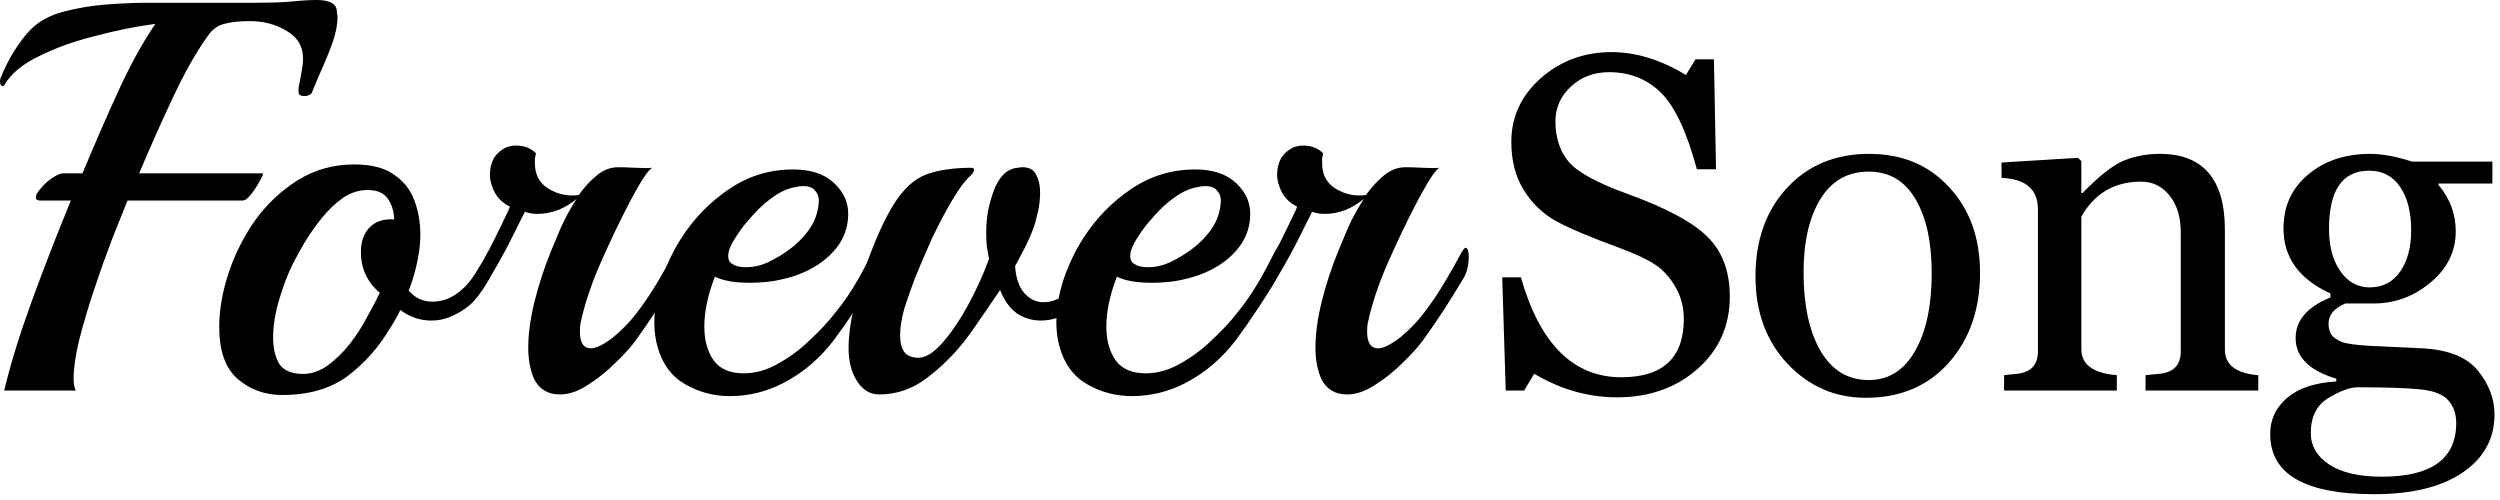
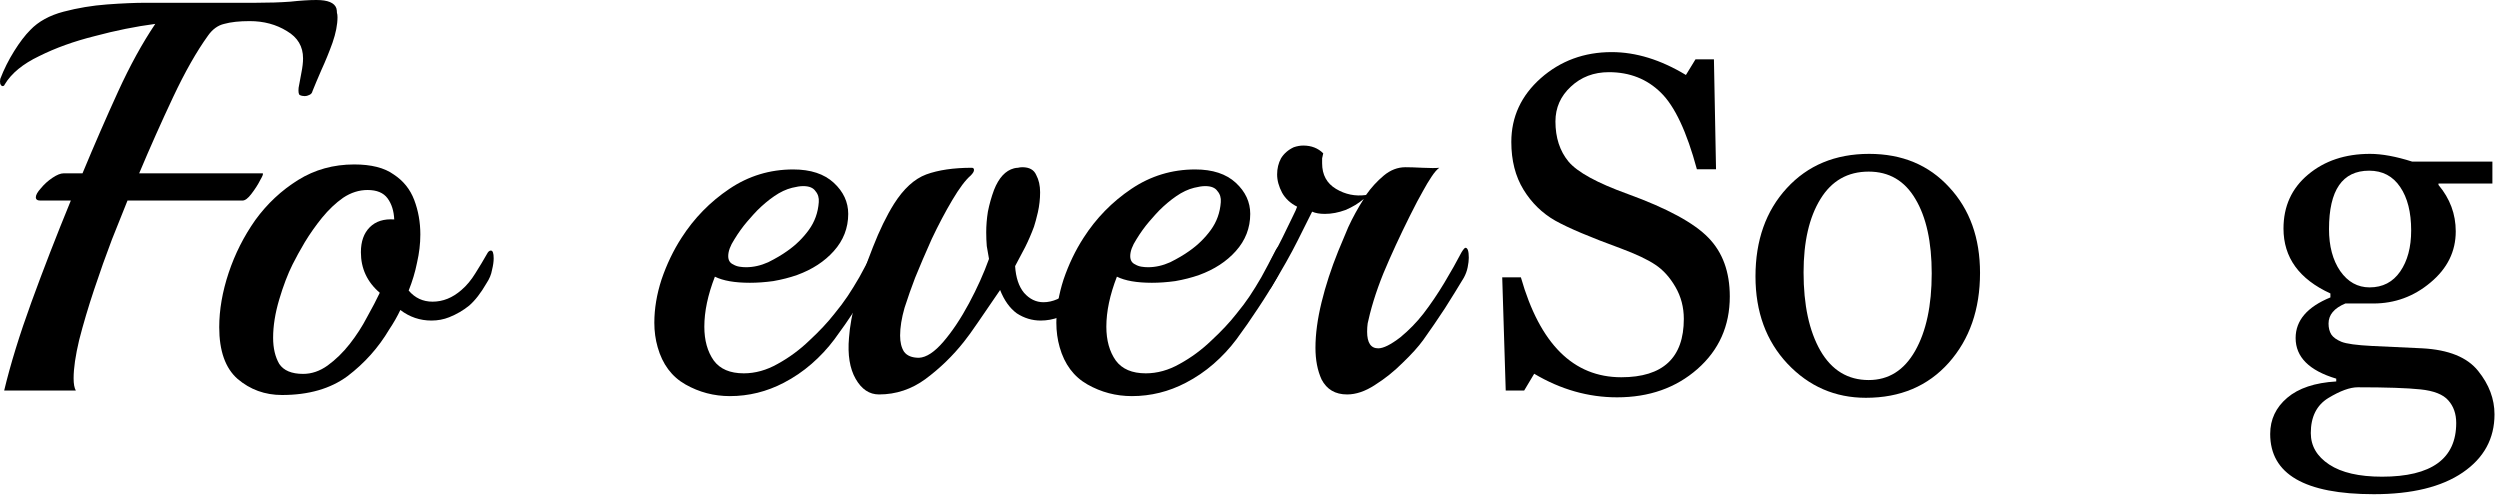
<svg xmlns="http://www.w3.org/2000/svg" width="360" height="72" viewBox="0 0 360 72" fill="none">
  <path d="M193.986 56.8C192.28 56.8 191.053 56.08 190.306 54.64C189.72 53.36 189.426 51.84 189.426 50.08C189.426 48.107 189.72 45.92 190.306 43.52C190.893 41.12 191.693 38.667 192.706 36.16C193.08 35.253 193.56 34.107 194.146 32.72C194.786 31.333 195.533 29.973 196.386 28.64C195.64 29.28 194.76 29.813 193.746 30.24C192.733 30.613 191.746 30.8 190.786 30.8C190.04 30.8 189.426 30.693 188.946 30.48C188.52 31.333 187.826 32.72 186.866 34.64C185.906 36.56 184.626 38.827 183.026 41.44C182.866 41.707 182.706 41.707 182.546 41.44C182.44 41.12 182.386 40.693 182.386 40.16C182.386 39.733 182.44 39.28 182.546 38.8C182.653 38.32 182.813 37.867 183.026 37.44C183.56 36.427 184.093 35.387 184.626 34.32C185.16 33.2 185.64 32.213 186.066 31.36C186.493 30.507 186.733 29.973 186.786 29.76C185.826 29.28 185.106 28.613 184.626 27.76C184.146 26.853 183.906 25.973 183.906 25.12C183.906 24.267 184.093 23.493 184.466 22.8C184.893 22.107 185.506 21.573 186.306 21.2C186.786 21.04 187.24 20.96 187.666 20.96C188.84 20.96 189.8 21.333 190.546 22.08C190.493 22.293 190.44 22.533 190.386 22.8C190.386 23.013 190.386 23.253 190.386 23.52C190.386 25.173 191.053 26.4 192.386 27.2C193.72 28 195.16 28.293 196.706 28.08C197.453 27.013 198.306 26.08 199.266 25.28C200.226 24.48 201.266 24.08 202.386 24.08C202.973 24.08 203.8 24.107 204.866 24.16C205.986 24.213 206.786 24.213 207.266 24.16C206.946 24.373 206.573 24.8 206.146 25.44C205.72 26.08 205.32 26.747 204.946 27.44C204.573 28.133 204.28 28.667 204.066 29.04C202.626 31.813 201.293 34.587 200.066 37.36C198.84 40.08 197.906 42.693 197.266 45.2C197.16 45.68 197.053 46.133 196.946 46.56C196.893 46.933 196.866 47.333 196.866 47.76C196.866 49.36 197.4 50.16 198.466 50.16C199.213 50.16 200.28 49.627 201.666 48.56C202.893 47.547 203.986 46.427 204.946 45.2C206.013 43.813 207.026 42.32 207.986 40.72C208.946 39.12 209.773 37.653 210.466 36.32C210.733 35.893 210.92 35.68 211.026 35.68C211.346 35.68 211.506 36.16 211.506 37.12C211.506 37.493 211.453 37.947 211.346 38.48C211.24 39.013 211.053 39.52 210.786 40C209.986 41.333 209.08 42.8 208.066 44.4C207.053 45.947 206.013 47.467 204.946 48.96C204.253 49.92 203.266 51.013 201.986 52.24C200.76 53.467 199.426 54.533 197.986 55.44C196.6 56.347 195.266 56.8 193.986 56.8Z" fill="black" />
  <path d="M170.754 55.12C168.301 56.4 165.714 57.04 162.994 57.04C160.701 57.04 158.568 56.48 156.594 55.36C154.621 54.24 153.288 52.453 152.594 50C152.274 48.88 152.114 47.707 152.114 46.48C152.114 44.453 152.461 42.373 153.154 40.24C153.901 38.053 154.861 36.053 156.034 34.24C157.848 31.413 160.141 29.067 162.914 27.2C165.688 25.333 168.754 24.4 172.114 24.4C174.621 24.4 176.568 25.04 177.954 26.32C179.341 27.6 180.034 29.093 180.034 30.8C180.034 32.827 179.341 34.613 177.954 36.16C176.621 37.653 174.861 38.8 172.674 39.6C171.608 39.973 170.461 40.267 169.234 40.48C168.061 40.64 166.941 40.72 165.874 40.72C163.688 40.72 162.008 40.427 160.834 39.84C159.821 42.453 159.314 44.853 159.314 47.04C159.314 49.013 159.768 50.64 160.674 51.92C161.581 53.147 163.021 53.76 164.994 53.76C166.648 53.76 168.274 53.307 169.874 52.4C171.528 51.493 173.048 50.373 174.434 49.04C175.874 47.707 177.074 46.427 178.034 45.2C178.781 44.293 179.421 43.44 179.954 42.64C180.488 41.84 181.048 40.933 181.634 39.92C182.221 38.853 182.914 37.547 183.714 36C183.928 35.627 184.114 35.44 184.274 35.44C184.594 35.44 184.754 35.867 184.754 36.72C184.754 37.2 184.674 37.733 184.514 38.32C184.408 38.853 184.194 39.413 183.874 40C183.128 41.333 182.221 42.8 181.154 44.4C180.141 45.947 179.101 47.44 178.034 48.88C177.074 50.16 175.981 51.333 174.754 52.4C173.528 53.467 172.194 54.373 170.754 55.12ZM163.474 38.08C163.741 38.24 164.034 38.347 164.354 38.4C164.674 38.453 164.994 38.48 165.314 38.48C166.381 38.48 167.448 38.24 168.514 37.76C169.581 37.227 170.488 36.693 171.234 36.16C172.461 35.307 173.501 34.293 174.354 33.12C175.208 31.947 175.688 30.613 175.794 29.12C175.848 28.48 175.688 27.947 175.314 27.52C174.994 27.04 174.408 26.8 173.554 26.8C173.128 26.8 172.594 26.88 171.954 27.04C171.101 27.253 170.248 27.653 169.394 28.24C168.541 28.827 167.714 29.52 166.914 30.32C166.648 30.587 166.168 31.12 165.474 31.92C164.834 32.667 164.221 33.52 163.634 34.48C163.048 35.387 162.754 36.187 162.754 36.88C162.754 37.467 162.994 37.867 163.474 38.08Z" fill="black" />
  <path d="M126.576 56.8C125.189 56.8 124.069 56.053 123.216 54.56C122.362 53.067 122.042 51.093 122.256 48.64C122.362 47.093 122.709 45.147 123.296 42.8C123.936 40.4 124.736 38 125.696 35.6C126.656 33.147 127.669 31.067 128.736 29.36C130.122 27.173 131.669 25.76 133.376 25.12C135.136 24.48 137.322 24.16 139.936 24.16C140.149 24.16 140.256 24.267 140.256 24.48C140.256 24.693 140.096 24.96 139.776 25.28C139.029 25.92 138.149 27.093 137.136 28.8C136.122 30.507 135.136 32.373 134.176 34.4C133.269 36.427 132.469 38.293 131.776 40C131.242 41.387 130.736 42.827 130.256 44.32C129.829 45.813 129.616 47.147 129.616 48.32C129.616 49.28 129.802 50.053 130.176 50.64C130.602 51.227 131.322 51.52 132.336 51.52C133.402 51.467 134.576 50.693 135.856 49.2C137.136 47.707 138.362 45.867 139.536 43.68C140.709 41.493 141.669 39.36 142.416 37.28C142.309 36.693 142.202 36.08 142.096 35.44C142.042 34.8 142.016 34.133 142.016 33.44C142.016 32.48 142.096 31.493 142.256 30.48C142.469 29.413 142.762 28.373 143.136 27.36C143.829 25.6 144.789 24.56 146.016 24.24C146.229 24.187 146.416 24.16 146.576 24.16C146.789 24.107 147.002 24.08 147.216 24.08C148.229 24.08 148.896 24.453 149.216 25.2C149.589 25.893 149.776 26.72 149.776 27.68C149.776 28.64 149.669 29.6 149.456 30.56C149.242 31.467 149.056 32.16 148.896 32.64C148.522 33.653 148.096 34.64 147.616 35.6C147.136 36.507 146.656 37.413 146.176 38.32C146.282 39.973 146.709 41.253 147.456 42.16C148.256 43.067 149.189 43.52 150.256 43.52C151.589 43.52 152.922 42.933 154.256 41.76C155.002 41.12 155.669 40.32 156.256 39.36C156.896 38.347 157.456 37.413 157.936 36.56C158.202 36.08 158.389 35.973 158.496 36.24C158.602 36.507 158.656 36.933 158.656 37.52C158.656 38 158.602 38.533 158.496 39.12C158.442 39.653 158.309 40.08 158.096 40.4C157.349 41.733 156.496 42.853 155.536 43.76C154.576 44.613 153.562 45.253 152.496 45.68C151.642 46 150.762 46.16 149.856 46.16C148.629 46.16 147.482 45.813 146.416 45.12C145.402 44.373 144.602 43.253 144.016 41.76C142.896 43.413 141.856 44.933 140.896 46.32C139.989 47.653 139.296 48.613 138.816 49.2C137.216 51.227 135.376 53.013 133.296 54.56C131.269 56.053 129.029 56.8 126.576 56.8Z" fill="black" />
  <path d="M112.864 55.12C110.41 56.4 107.824 57.04 105.104 57.04C102.81 57.04 100.677 56.48 98.704 55.36C96.73 54.24 95.397 52.453 94.704 50C94.384 48.88 94.224 47.707 94.224 46.48C94.224 44.453 94.57 42.373 95.264 40.24C96.01 38.053 96.97 36.053 98.144 34.24C99.957 31.413 102.25 29.067 105.024 27.2C107.797 25.333 110.864 24.4 114.224 24.4C116.73 24.4 118.677 25.04 120.064 26.32C121.45 27.6 122.144 29.093 122.144 30.8C122.144 32.827 121.45 34.613 120.064 36.16C118.73 37.653 116.97 38.8 114.784 39.6C113.717 39.973 112.57 40.267 111.344 40.48C110.17 40.64 109.05 40.72 107.984 40.72C105.797 40.72 104.117 40.427 102.944 39.84C101.93 42.453 101.424 44.853 101.424 47.04C101.424 49.013 101.877 50.64 102.784 51.92C103.69 53.147 105.13 53.76 107.104 53.76C108.757 53.76 110.384 53.307 111.984 52.4C113.637 51.493 115.157 50.373 116.544 49.04C117.984 47.707 119.184 46.427 120.144 45.2C120.89 44.293 121.53 43.44 122.064 42.64C122.597 41.84 123.157 40.933 123.744 39.92C124.33 38.853 125.024 37.547 125.824 36C126.037 35.627 126.224 35.44 126.384 35.44C126.704 35.44 126.864 35.867 126.864 36.72C126.864 37.2 126.784 37.733 126.624 38.32C126.517 38.853 126.304 39.413 125.984 40C125.237 41.333 124.33 42.8 123.264 44.4C122.25 45.947 121.21 47.44 120.144 48.88C119.184 50.16 118.09 51.333 116.864 52.4C115.637 53.467 114.304 54.373 112.864 55.12ZM105.584 38.08C105.85 38.24 106.144 38.347 106.464 38.4C106.784 38.453 107.104 38.48 107.424 38.48C108.49 38.48 109.557 38.24 110.624 37.76C111.69 37.227 112.597 36.693 113.344 36.16C114.57 35.307 115.61 34.293 116.464 33.12C117.317 31.947 117.797 30.613 117.904 29.12C117.957 28.48 117.797 27.947 117.424 27.52C117.104 27.04 116.517 26.8 115.664 26.8C115.237 26.8 114.704 26.88 114.064 27.04C113.21 27.253 112.357 27.653 111.504 28.24C110.65 28.827 109.824 29.52 109.024 30.32C108.757 30.587 108.277 31.12 107.584 31.92C106.944 32.667 106.33 33.52 105.744 34.48C105.157 35.387 104.864 36.187 104.864 36.88C104.864 37.467 105.104 37.867 105.584 38.08Z" fill="black" />
-   <path d="M80.627 56.8C78.92 56.8 77.694 56.08 76.947 54.64C76.36 53.36 76.067 51.84 76.067 50.08C76.067 48.107 76.36 45.92 76.947 43.52C77.534 41.12 78.334 38.667 79.347 36.16C79.72 35.253 80.2 34.107 80.787 32.72C81.427 31.333 82.174 29.973 83.027 28.64C82.28 29.28 81.4 29.813 80.387 30.24C79.374 30.613 78.387 30.8 77.427 30.8C76.68 30.8 76.067 30.693 75.587 30.48C75.16 31.333 74.467 32.72 73.507 34.64C72.547 36.56 71.267 38.827 69.667 41.44C69.507 41.707 69.347 41.707 69.187 41.44C69.08 41.12 69.027 40.693 69.027 40.16C69.027 39.733 69.08 39.28 69.187 38.8C69.294 38.32 69.454 37.867 69.667 37.44C70.2 36.427 70.734 35.387 71.267 34.32C71.8 33.2 72.28 32.213 72.707 31.36C73.134 30.507 73.374 29.973 73.427 29.76C72.467 29.28 71.747 28.613 71.267 27.76C70.787 26.853 70.547 25.973 70.547 25.12C70.547 24.267 70.734 23.493 71.107 22.8C71.534 22.107 72.147 21.573 72.947 21.2C73.427 21.04 73.88 20.96 74.307 20.96C75.48 20.96 76.44 21.333 77.187 22.08C77.134 22.293 77.08 22.533 77.027 22.8C77.027 23.013 77.027 23.253 77.027 23.52C77.027 25.173 77.694 26.4 79.027 27.2C80.36 28 81.8 28.293 83.347 28.08C84.094 27.013 84.947 26.08 85.907 25.28C86.867 24.48 87.907 24.08 89.027 24.08C89.614 24.08 90.44 24.107 91.507 24.16C92.627 24.213 93.427 24.213 93.907 24.16C93.587 24.373 93.214 24.8 92.787 25.44C92.36 26.08 91.96 26.747 91.587 27.44C91.214 28.133 90.92 28.667 90.707 29.04C89.267 31.813 87.934 34.587 86.707 37.36C85.48 40.08 84.547 42.693 83.907 45.2C83.8 45.68 83.694 46.133 83.587 46.56C83.534 46.933 83.507 47.333 83.507 47.76C83.507 49.36 84.04 50.16 85.107 50.16C85.854 50.16 86.92 49.627 88.307 48.56C89.534 47.547 90.627 46.427 91.587 45.2C92.654 43.813 93.667 42.32 94.627 40.72C95.587 39.12 96.414 37.653 97.107 36.32C97.374 35.893 97.56 35.68 97.667 35.68C97.987 35.68 98.147 36.16 98.147 37.12C98.147 37.493 98.094 37.947 97.987 38.48C97.88 39.013 97.694 39.52 97.427 40C96.627 41.333 95.72 42.8 94.707 44.4C93.694 45.947 92.654 47.467 91.587 48.96C90.894 49.92 89.907 51.013 88.627 52.24C87.4 53.467 86.067 54.533 84.627 55.44C83.24 56.347 81.907 56.8 80.627 56.8Z" fill="black" />
  <path d="M40.609 56.88C38.156 56.88 36.023 56.107 34.209 54.56C32.449 53.013 31.569 50.533 31.569 47.12C31.569 44.613 32.023 42 32.929 39.28C33.836 36.56 35.116 34.027 36.769 31.68C38.476 29.333 40.529 27.413 42.929 25.92C45.329 24.427 48.023 23.68 51.009 23.68C53.463 23.68 55.356 24.16 56.689 25.12C58.076 26.027 59.063 27.253 59.649 28.8C60.236 30.347 60.529 32 60.529 33.76C60.529 35.093 60.369 36.453 60.049 37.84C59.783 39.173 59.383 40.507 58.849 41.84C59.756 42.907 60.903 43.44 62.289 43.44C63.783 43.44 65.169 42.88 66.449 41.76C67.196 41.12 67.863 40.32 68.449 39.36C69.089 38.347 69.649 37.413 70.129 36.56C70.289 36.24 70.476 36.08 70.689 36.08C70.956 36.08 71.089 36.453 71.089 37.2C71.089 37.68 71.009 38.24 70.849 38.88C70.743 39.52 70.476 40.16 70.049 40.8C69.249 42.187 68.423 43.253 67.569 44C66.716 44.693 65.756 45.253 64.689 45.68C63.889 46 63.036 46.16 62.129 46.16C60.476 46.16 58.983 45.653 57.649 44.64C57.223 45.547 56.689 46.48 56.049 47.44C54.503 50.053 52.503 52.293 50.049 54.16C47.596 55.973 44.449 56.88 40.609 56.88ZM43.649 53.84C44.876 53.84 46.049 53.44 47.169 52.64C48.343 51.787 49.409 50.747 50.369 49.52C51.329 48.293 52.156 47.013 52.849 45.68C53.596 44.347 54.209 43.173 54.689 42.16C52.876 40.613 51.969 38.667 51.969 36.32C51.969 34.773 52.396 33.573 53.249 32.72C54.103 31.867 55.276 31.493 56.769 31.6C56.716 30.373 56.396 29.36 55.809 28.56C55.223 27.76 54.263 27.36 52.929 27.36C51.703 27.36 50.529 27.733 49.409 28.48C48.343 29.227 47.329 30.187 46.369 31.36C45.463 32.48 44.636 33.653 43.889 34.88C43.196 36.053 42.609 37.12 42.129 38.08C41.436 39.467 40.796 41.147 40.209 43.12C39.623 45.093 39.329 46.933 39.329 48.64C39.329 50.133 39.623 51.387 40.209 52.4C40.849 53.36 41.996 53.84 43.649 53.84Z" fill="black" />
  <path d="M0.6 56.24C1.507 52.453 2.813 48.213 4.52 43.52C6.227 38.827 8.12 33.947 10.2 28.88H5.8C5.373 28.88 5.16 28.72 5.16 28.4C5.16 28.08 5.4 27.653 5.88 27.12C6.36 26.533 6.92 26.027 7.56 25.6C8.2 25.173 8.733 24.96 9.16 24.96H11.88C13.587 20.853 15.293 16.933 17 13.2C18.707 9.467 20.493 6.213 22.36 3.44C19.533 3.813 16.627 4.4 13.64 5.2C10.653 5.947 7.987 6.907 5.64 8.08C3.293 9.2 1.64 10.56 0.68 12.16C0.627 12.32 0.52 12.4 0.36 12.4C0.253 12.4 0.147 12.293 0.04 12.08C-0.013 11.867 -0.013 11.627 0.04 11.36C0.573 9.973 1.24 8.64 2.04 7.36C2.84 6.08 3.613 5.067 4.36 4.32C5.533 3.093 7.133 2.213 9.16 1.68C11.187 1.147 13.267 0.8 15.4 0.64C17.587 0.48 19.453 0.4 21 0.4H36.84C38.707 0.4 40.36 0.347 41.8 0.24C43.293 0.08 44.547 0 45.56 0C47.213 0 48.173 0.4 48.44 1.2C48.493 1.413 48.52 1.627 48.52 1.84C48.573 2 48.6 2.213 48.6 2.48C48.6 3.547 48.36 4.773 47.88 6.16C47.4 7.493 46.867 8.8 46.28 10.08C45.747 11.307 45.32 12.32 45 13.12C44.947 13.387 44.787 13.573 44.52 13.68C44.307 13.787 44.093 13.84 43.88 13.84C43.613 13.84 43.373 13.787 43.16 13.68C43 13.573 42.947 13.227 43 12.64C43.107 12 43.24 11.28 43.4 10.48C43.56 9.68 43.64 8.987 43.64 8.4C43.64 6.693 42.867 5.387 41.32 4.48C39.773 3.52 37.987 3.04 35.96 3.04C34.467 3.04 33.24 3.173 32.28 3.44C31.373 3.653 30.6 4.213 29.96 5.12C28.307 7.413 26.627 10.373 24.92 14C23.213 17.627 21.587 21.28 20.04 24.96H37.8C37.96 24.96 37.853 25.28 37.48 25.92C37.16 26.56 36.733 27.227 36.2 27.92C35.72 28.56 35.293 28.88 34.92 28.88H18.36C17.773 30.32 17.027 32.187 16.12 34.48C15.267 36.72 14.413 39.12 13.56 41.68C12.707 44.24 11.987 46.667 11.4 48.96C10.867 51.2 10.6 53.04 10.6 54.48C10.6 55.28 10.707 55.867 10.92 56.24H0.6Z" fill="black" />
  <path d="M336.419 54.929V54.526C332.52 53.361 330.57 51.411 330.57 48.677C330.57 46.145 332.24 44.196 335.579 42.829V42.257C331.075 40.196 328.823 37.081 328.823 32.913C328.823 29.709 329.999 27.121 332.352 25.149C334.727 23.155 337.707 22.157 341.293 22.157C342.996 22.157 345.012 22.527 347.343 23.267H358.905V26.426H351.141V26.628C352.799 28.6 353.628 30.829 353.628 33.317C353.628 36.207 352.418 38.661 349.998 40.678C347.601 42.694 344.856 43.703 341.763 43.703H337.73C336.116 44.375 335.31 45.339 335.31 46.593C335.31 47.221 335.444 47.747 335.713 48.173C335.982 48.577 336.464 48.924 337.158 49.215C337.875 49.506 339.354 49.708 341.595 49.82L348.788 50.156C352.597 50.358 355.286 51.445 356.855 53.417C358.424 55.366 359.208 57.45 359.208 59.668C359.208 63.164 357.684 65.954 354.637 68.038C351.589 70.122 347.32 71.164 341.83 71.164C331.881 71.164 326.907 68.273 326.907 62.492C326.907 60.408 327.725 58.671 329.36 57.282C330.996 55.893 333.349 55.108 336.419 54.929ZM341.158 24.578C337.304 24.578 335.377 27.379 335.377 32.98C335.377 35.445 335.915 37.462 336.99 39.031C338.088 40.599 339.5 41.383 341.225 41.383C343.108 41.383 344.575 40.622 345.629 39.098C346.682 37.574 347.208 35.602 347.208 33.182C347.208 30.561 346.682 28.477 345.629 26.93C344.575 25.362 343.085 24.578 341.158 24.578ZM339.511 55.769C338.391 55.769 336.979 56.285 335.276 57.316C333.596 58.346 332.755 60.027 332.755 62.357C332.755 64.217 333.64 65.73 335.411 66.895C337.181 68.06 339.713 68.643 343.007 68.643C350.133 68.643 353.695 66.066 353.695 60.912C353.695 59.59 353.315 58.503 352.553 57.652C351.813 56.8 350.48 56.274 348.553 56.072C346.626 55.87 343.612 55.769 339.511 55.769Z" fill="black" />
-   <path d="M308.957 56.24V54.022L310.671 53.853C312.912 53.719 314.032 52.632 314.032 50.593V33.518C314.032 31.277 313.494 29.496 312.419 28.174C311.366 26.83 309.999 26.157 308.318 26.157C304.486 26.157 301.618 27.838 299.713 31.199V50.257C299.713 52.498 301.416 53.753 304.822 54.022V56.24H288.588V54.022L290.201 53.853C292.375 53.697 293.462 52.61 293.462 50.593V30.157C293.462 27.267 291.714 25.754 288.218 25.619V23.401L299.243 22.729L299.713 23.2V27.804H299.881C302.324 25.295 304.329 23.726 305.898 23.099C307.489 22.471 309.192 22.157 311.007 22.157C317.259 22.157 320.385 25.81 320.385 33.115V50.324C320.385 52.543 321.987 53.775 325.191 54.022V56.24H308.957Z" fill="black" />
  <path d="M268.688 57.282C264.251 57.282 260.487 55.646 257.395 52.375C254.325 49.103 252.79 44.913 252.79 39.804C252.79 34.605 254.291 30.37 257.294 27.099C260.319 23.805 264.274 22.157 269.159 22.157C273.909 22.157 277.752 23.76 280.688 26.964C283.646 30.146 285.124 34.258 285.124 39.3C285.124 44.543 283.623 48.857 280.62 52.24C277.618 55.601 273.64 57.282 268.688 57.282ZM269.092 24.712C266.067 24.712 263.747 26.034 262.134 28.678C260.521 31.3 259.714 34.818 259.714 39.232C259.714 43.916 260.521 47.669 262.134 50.492C263.77 53.316 266.089 54.727 269.092 54.727C271.96 54.727 274.189 53.327 275.78 50.526C277.371 47.725 278.167 44.005 278.167 39.367C278.167 34.84 277.383 31.266 275.814 28.645C274.268 26.023 272.027 24.712 269.092 24.712Z" fill="black" />
  <path d="M220.924 53.82L219.479 56.24H216.824L216.32 39.938H219.008C221.742 49.529 226.56 54.324 233.462 54.324C239.467 54.324 242.47 51.523 242.47 45.921C242.47 44.24 242.066 42.706 241.26 41.316C240.453 39.927 239.489 38.863 238.369 38.123C237.271 37.384 235.613 36.599 233.394 35.77C228.98 34.157 225.832 32.824 223.949 31.77C222.067 30.695 220.543 29.205 219.378 27.3C218.213 25.395 217.63 23.11 217.63 20.443C217.63 16.836 219.042 13.777 221.865 11.267C224.711 8.758 228.117 7.503 232.084 7.503C235.579 7.503 239.142 8.601 242.772 10.797L244.15 8.545H246.806L247.108 24.376H244.352C242.895 18.976 241.17 15.301 239.176 13.351C237.181 11.379 234.683 10.393 231.68 10.393C229.507 10.393 227.68 11.088 226.201 12.477C224.722 13.844 223.983 15.514 223.983 17.485C223.983 19.816 224.61 21.743 225.865 23.267C227.143 24.79 229.988 26.348 234.403 27.939C240.072 30 243.937 32.095 245.999 34.224C248.06 36.331 249.091 39.154 249.091 42.694C249.091 46.929 247.534 50.414 244.419 53.148C241.327 55.859 237.473 57.215 232.857 57.215C228.711 57.215 224.734 56.083 220.924 53.82Z" fill="black" />
</svg>